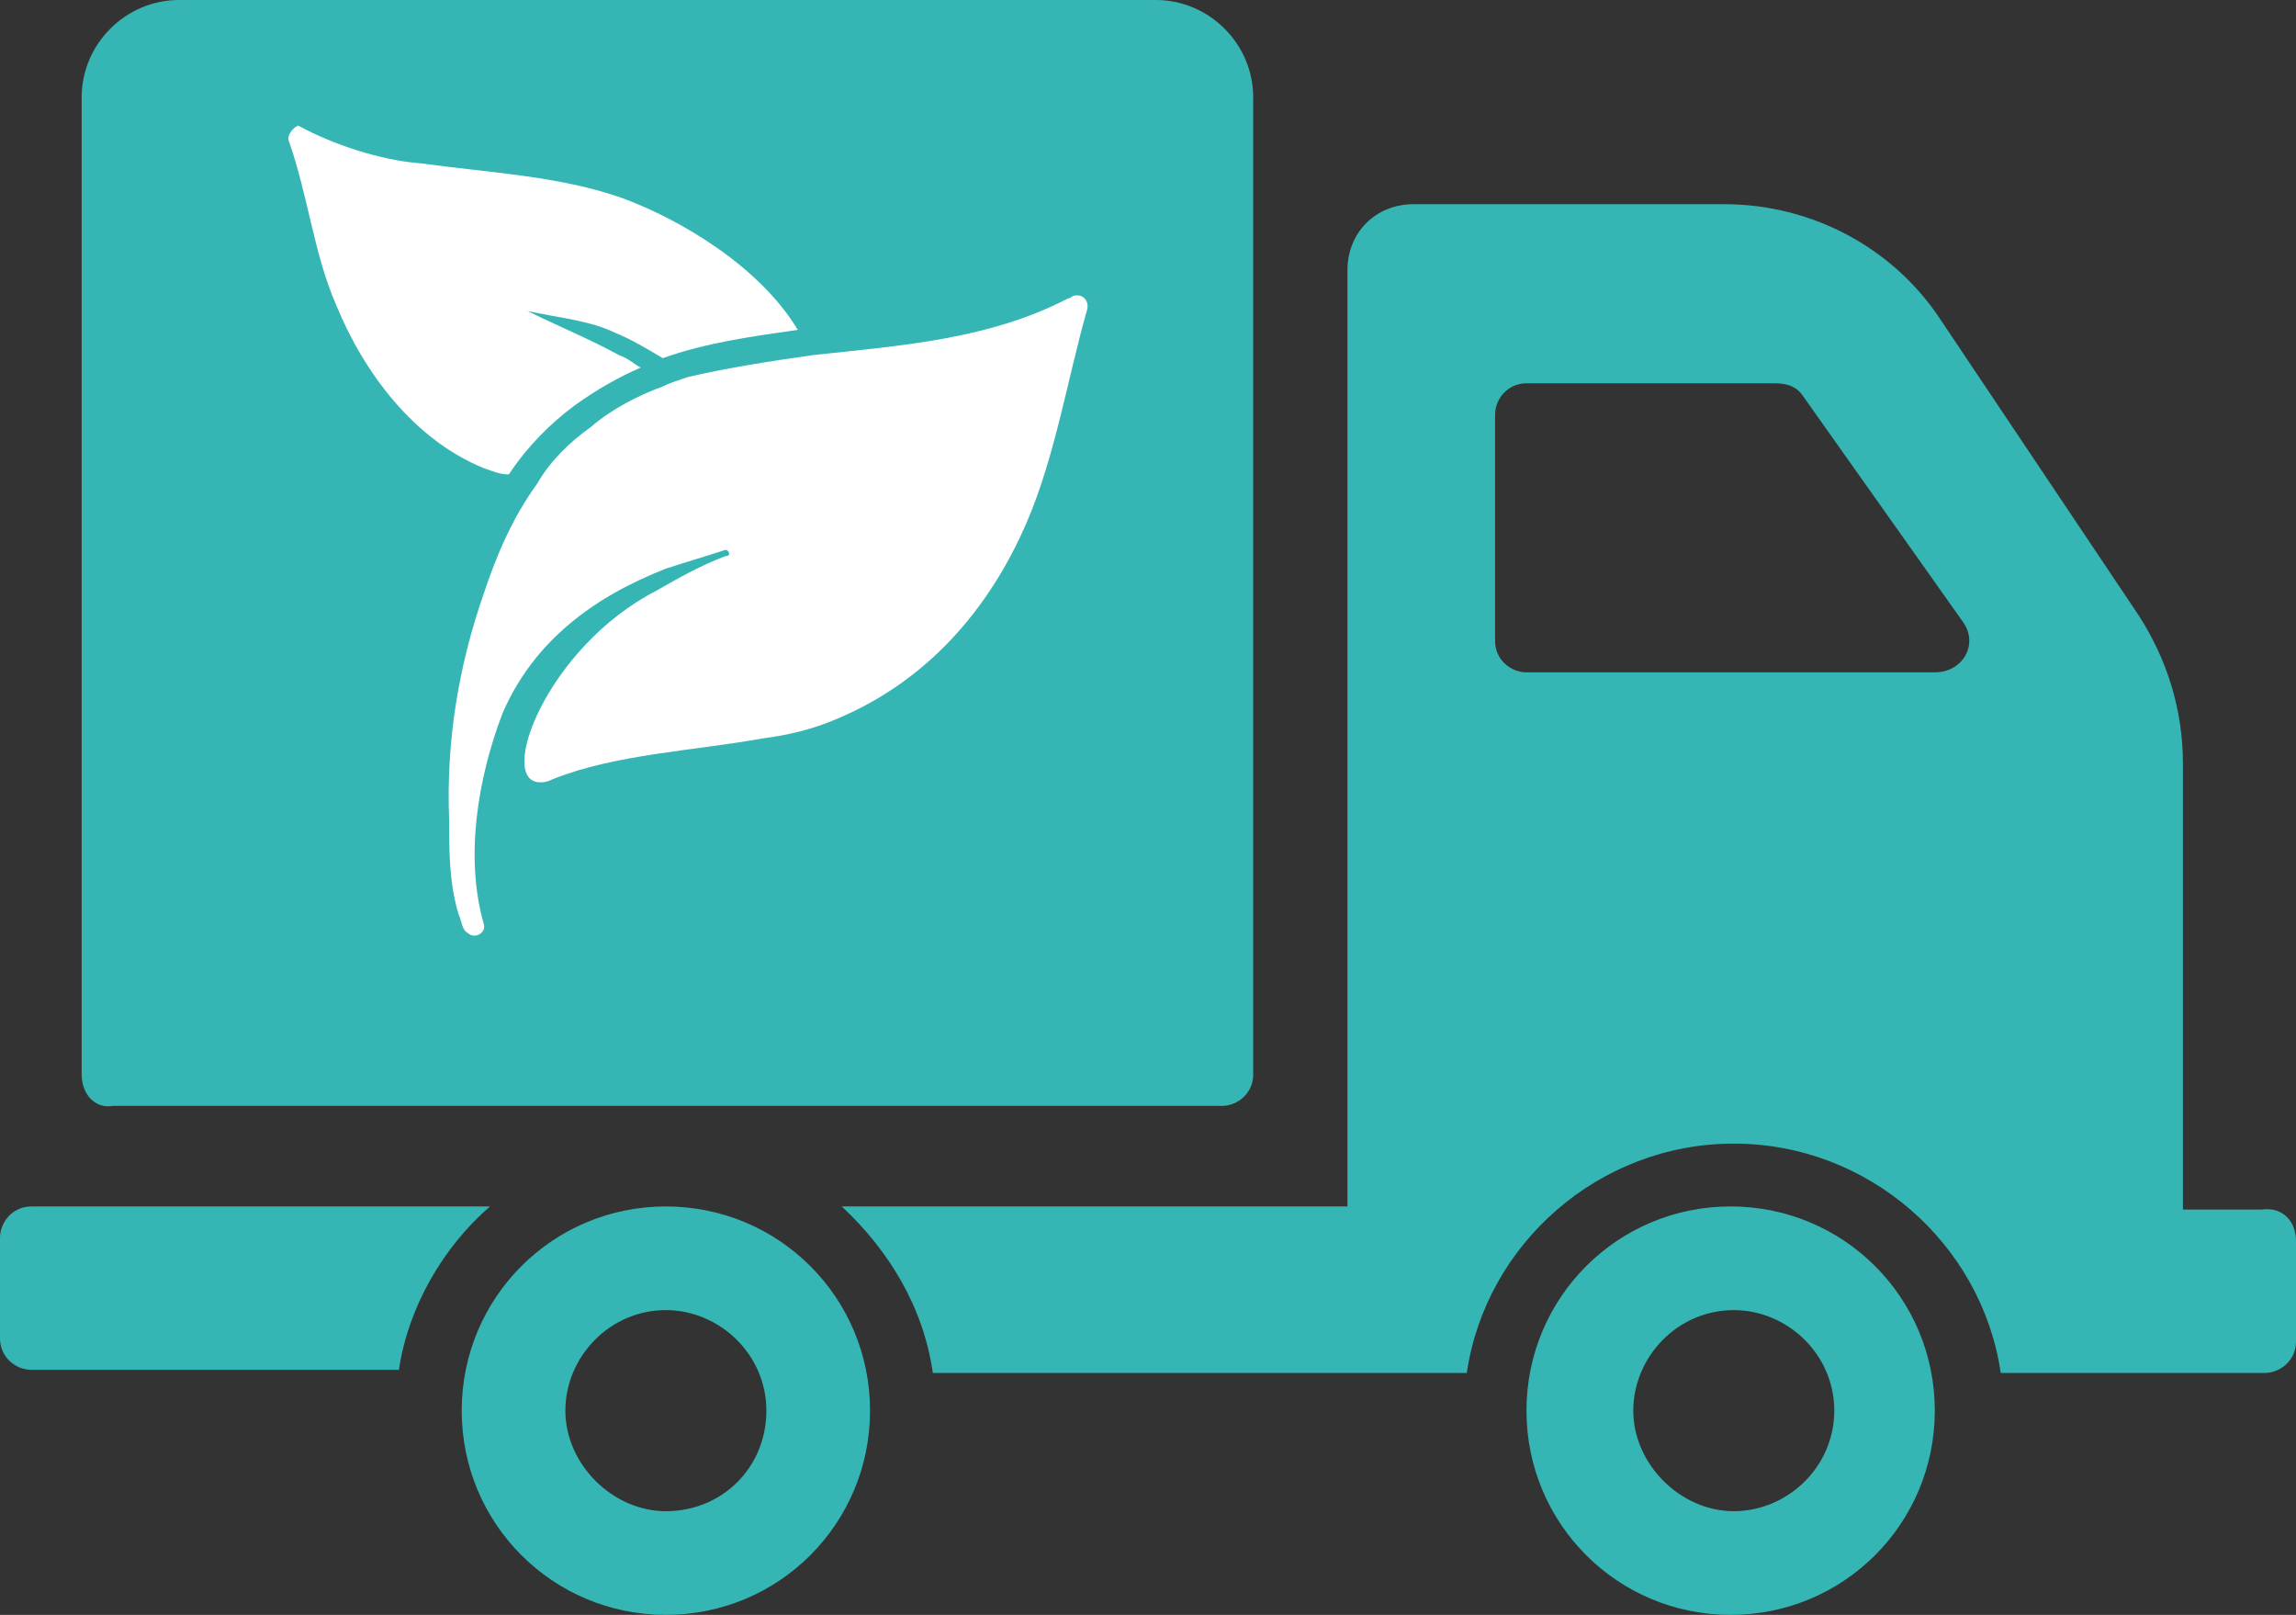
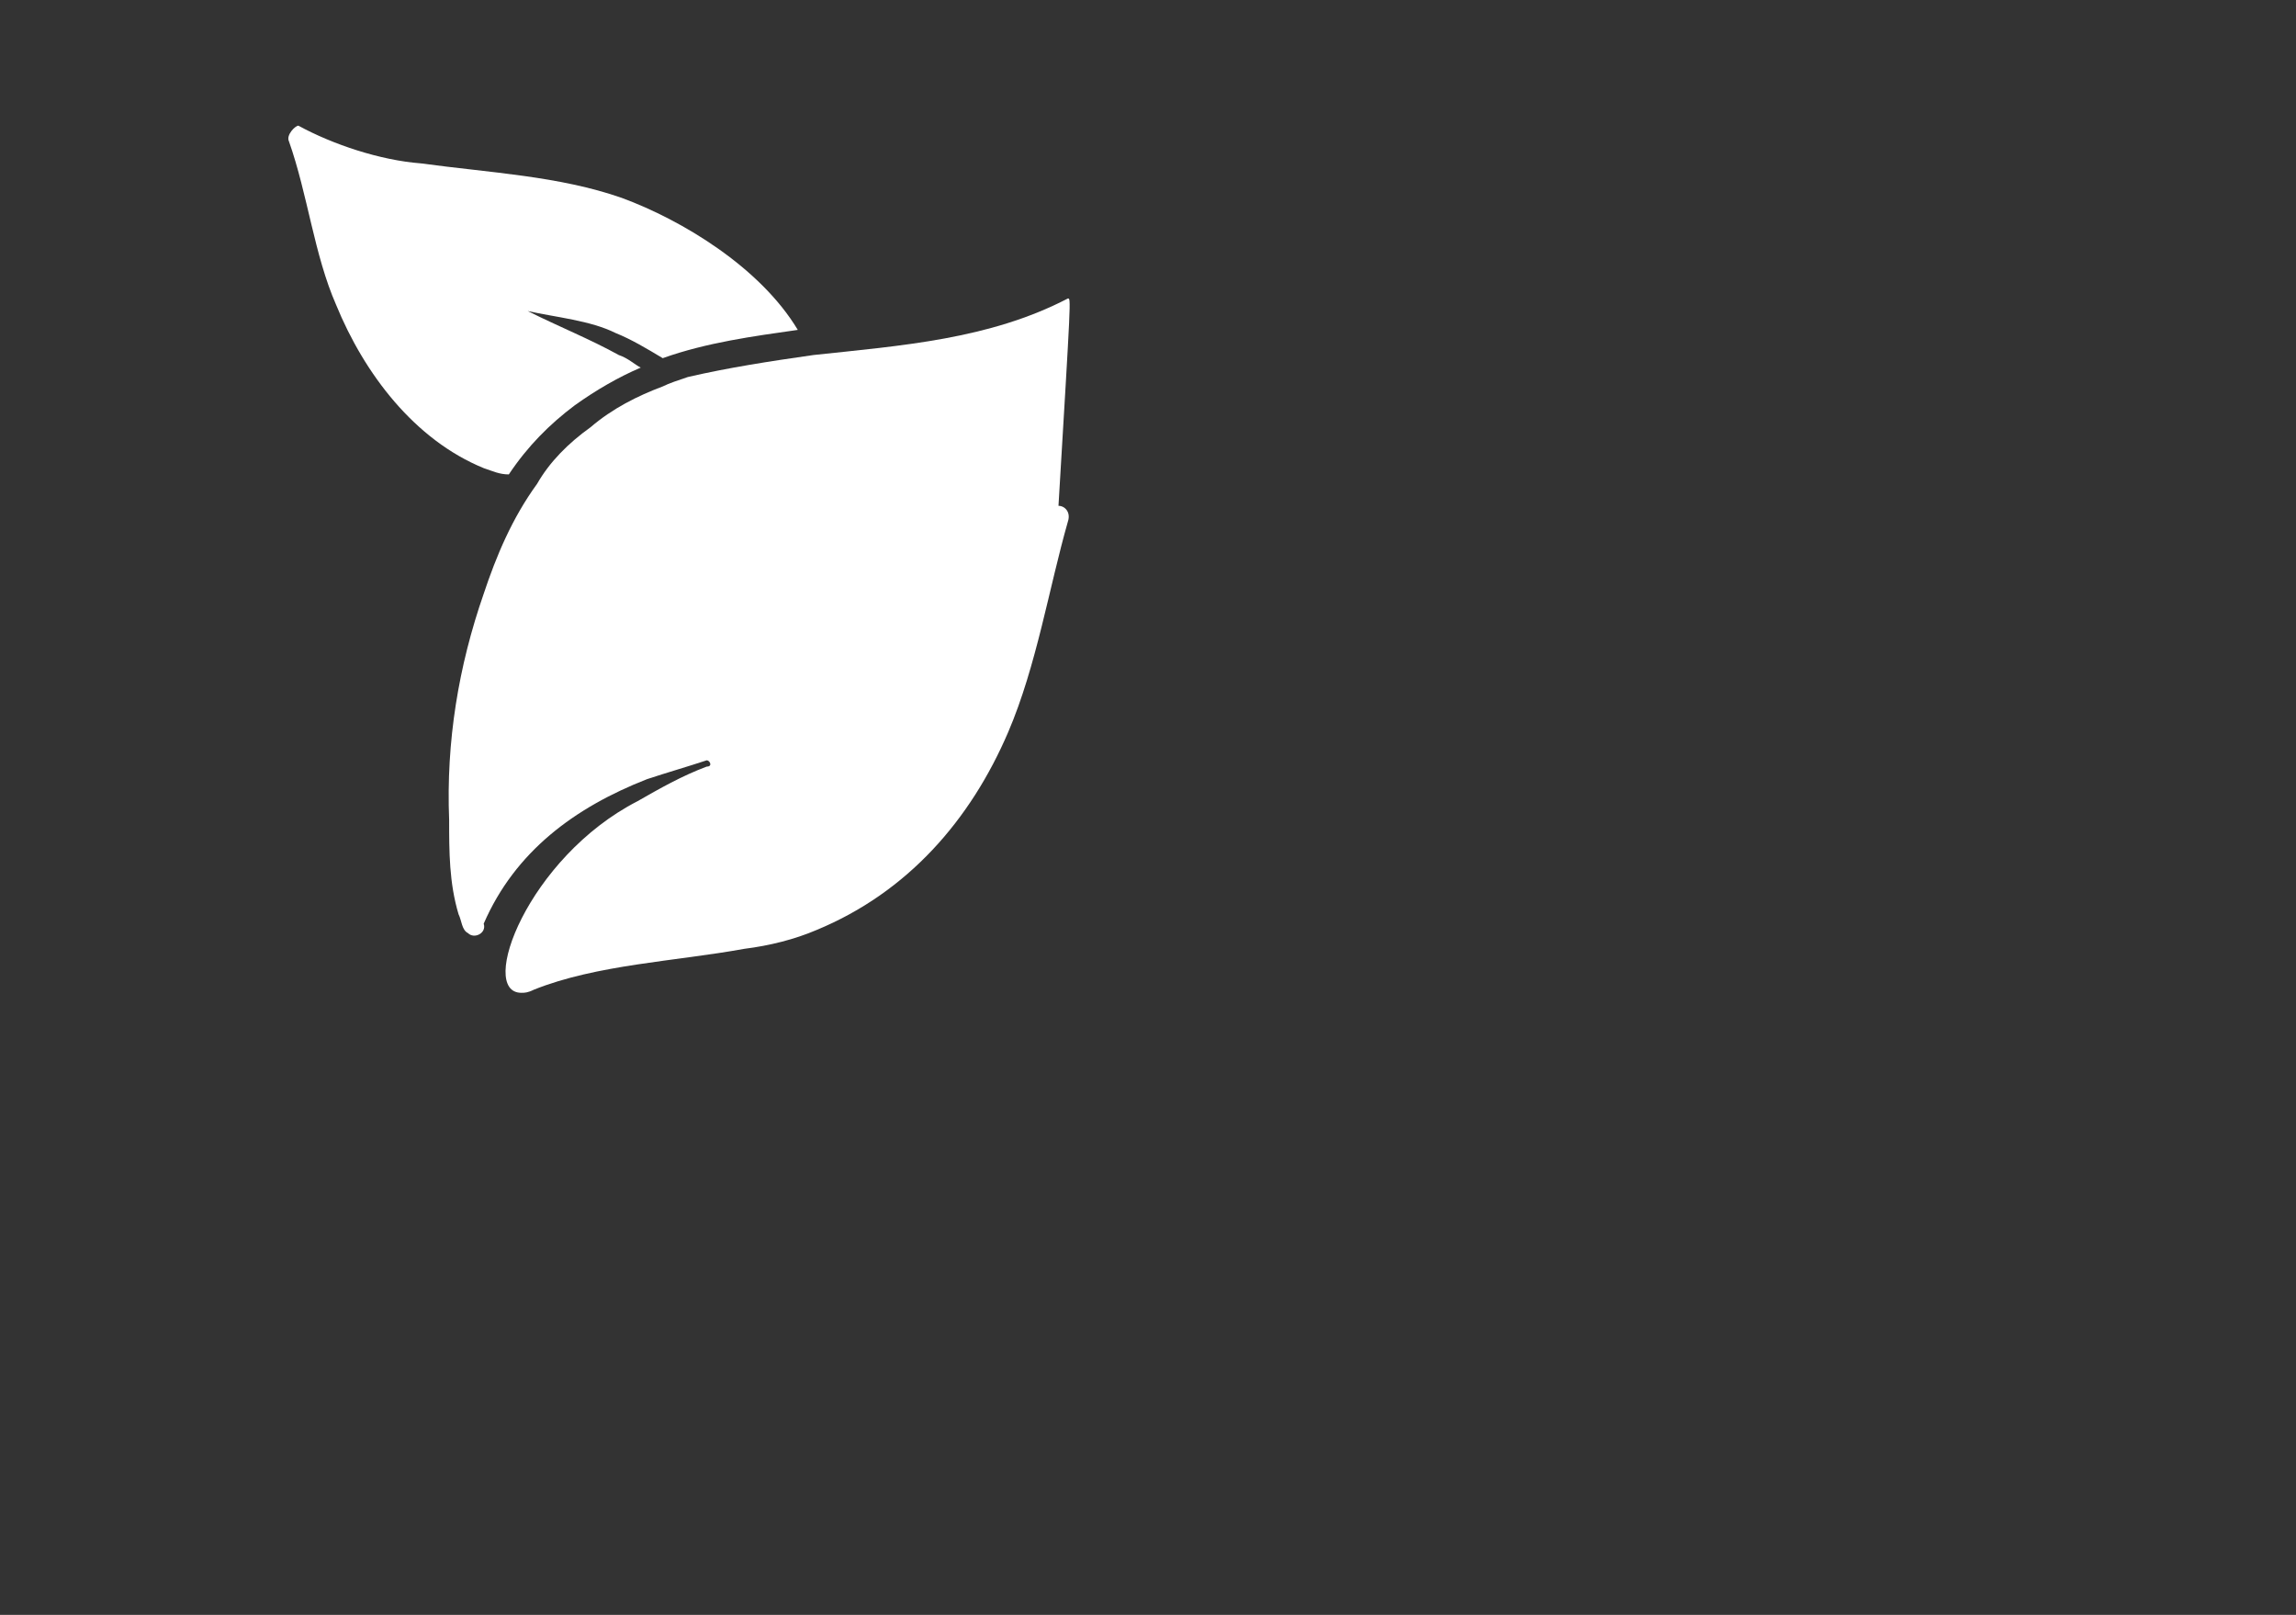
<svg xmlns="http://www.w3.org/2000/svg" version="1.1" id="Ebene_1" x="0px" y="0px" viewBox="0 0 73.1 51.4" style="enable-background:new 0 0 73.1 51.4;" xml:space="preserve">
  <rect x="0" y="0" width="73.1" height="51.4" fill="#333333" stroke="none" />
  <style type="text/css">
	.st0{fill:#35B6B4;}
	.st1{fill:#FFFFFF;}
</style>
-   <path class="st0" d="M2.6,34.2V3.1C2.6,1.4,4,0,5.7,0h31.1c1.7,0,3.1,1.4,3.1,3.1v31.1c0,0.6-0.5,1-1,1H3.6  C3,35.3,2.6,34.8,2.6,34.2 M27.7,44.9c0,3.6-2.9,6.5-6.5,6.5c-3.6,0-6.5-2.9-6.5-6.5s2.9-6.5,6.5-6.5C24.8,38.4,27.7,41.3,27.7,44.9   M24.4,44.9c0-1.8-1.5-3.2-3.2-3.2c-1.8,0-3.2,1.5-3.2,3.2s1.5,3.2,3.2,3.2C23,48.1,24.4,46.7,24.4,44.9 M15.6,38.4H1  c-0.6,0-1,0.5-1,1v3.2c0,0.6,0.5,1,1,1h11.7C13,41.6,14.1,39.7,15.6,38.4 M61.6,44.9c0,3.6-2.9,6.5-6.5,6.5c-3.6,0-6.5-2.9-6.5-6.5  s2.9-6.5,6.5-6.5C58.7,38.4,61.6,41.3,61.6,44.9 M58.4,44.9c0-1.8-1.5-3.2-3.2-3.2c-1.8,0-3.2,1.5-3.2,3.2s1.5,3.2,3.2,3.2  C56.9,48.1,58.4,46.7,58.4,44.9 M73.1,39.5v3.2c0,0.6-0.5,1-1,1h-8.4c-0.6-4.1-4.2-7.3-8.5-7.3c-4.3,0-7.9,3.2-8.5,7.3h-17  c-0.3-2.1-1.4-3.9-2.9-5.3h16.1V8.6c0-1.2,0.9-2.1,2.1-2.1h9.9c2.8,0,5.4,1.4,6.9,3.7l6.3,9.4c0.9,1.4,1.4,3,1.4,4.7v14.2h2.5  C72.7,38.4,73.1,38.9,73.1,39.5 M62.5,19.8l-5.1-7.2c-0.2-0.3-0.5-0.4-0.9-0.4h-7.9c-0.6,0-1,0.5-1,1v7.2c0,0.6,0.5,1,1,1h13  C62.5,21.4,63,20.5,62.5,19.8" />
  <path class="st1" d="M10.7,9.7c0.9,2.2,2.5,4.3,4.7,5.2c0.3,0.1,0.5,0.2,0.8,0.2c0.6-0.9,1.3-1.6,2.1-2.2c0.7-0.5,1.4-0.9,2.1-1.2  c-0.2-0.1-0.4-0.3-0.7-0.4c-0.9-0.5-1.9-0.9-2.9-1.4c0.9,0.2,2,0.3,2.8,0.7c0.5,0.2,1,0.5,1.5,0.8c1.4-0.5,2.9-0.7,4.3-0.9  c-1.2-2-3.7-3.5-5.6-4.2c-2-0.7-4.2-0.8-6.4-1.1c-1.3-0.1-2.8-0.6-3.9-1.2C9.4,4,9.1,4.3,9.2,4.5C9.8,6.2,10,8.1,10.7,9.7" />
-   <path class="st1" d="M34,9.5c-2.5,1.3-5.3,1.5-8.1,1.8c-1.4,0.2-2.7,0.4-4,0.7c-0.3,0.1-0.6,0.2-0.8,0.3c-0.8,0.3-1.6,0.7-2.3,1.3  c-0.7,0.5-1.3,1.1-1.7,1.8c-0.8,1.1-1.3,2.3-1.7,3.5c-0.8,2.3-1.2,4.7-1.1,7.2c0,1,0,2,0.3,3c0.1,0.2,0.1,0.5,0.3,0.6  c0.2,0.2,0.6,0,0.5-0.3c-0.6-2.1-0.2-4.6,0.6-6.7c1-2.3,2.9-3.7,5.2-4.6c0.6-0.2,1.3-0.4,1.9-0.6c0,0,0,0,0,0c0.1,0,0.2,0.2,0,0.2  c-0.8,0.3-1.5,0.7-2.2,1.1c-3.5,1.8-5.1,6.1-3.7,6.1c0.1,0,0.2,0,0.4-0.1c2-0.8,4.5-0.9,6.7-1.3c0.8-0.1,1.6-0.3,2.3-0.6  c2.9-1.2,4.9-3.5,6.1-6.3c0.9-2.1,1.3-4.6,1.9-6.7c0.1-0.3-0.1-0.5-0.3-0.5C34.1,9.4,34.1,9.5,34,9.5" />
+   <path class="st1" d="M34,9.5c-2.5,1.3-5.3,1.5-8.1,1.8c-1.4,0.2-2.7,0.4-4,0.7c-0.3,0.1-0.6,0.2-0.8,0.3c-0.8,0.3-1.6,0.7-2.3,1.3  c-0.7,0.5-1.3,1.1-1.7,1.8c-0.8,1.1-1.3,2.3-1.7,3.5c-0.8,2.3-1.2,4.7-1.1,7.2c0,1,0,2,0.3,3c0.1,0.2,0.1,0.5,0.3,0.6  c0.2,0.2,0.6,0,0.5-0.3c1-2.3,2.9-3.7,5.2-4.6c0.6-0.2,1.3-0.4,1.9-0.6c0,0,0,0,0,0c0.1,0,0.2,0.2,0,0.2  c-0.8,0.3-1.5,0.7-2.2,1.1c-3.5,1.8-5.1,6.1-3.7,6.1c0.1,0,0.2,0,0.4-0.1c2-0.8,4.5-0.9,6.7-1.3c0.8-0.1,1.6-0.3,2.3-0.6  c2.9-1.2,4.9-3.5,6.1-6.3c0.9-2.1,1.3-4.6,1.9-6.7c0.1-0.3-0.1-0.5-0.3-0.5C34.1,9.4,34.1,9.5,34,9.5" />
</svg>